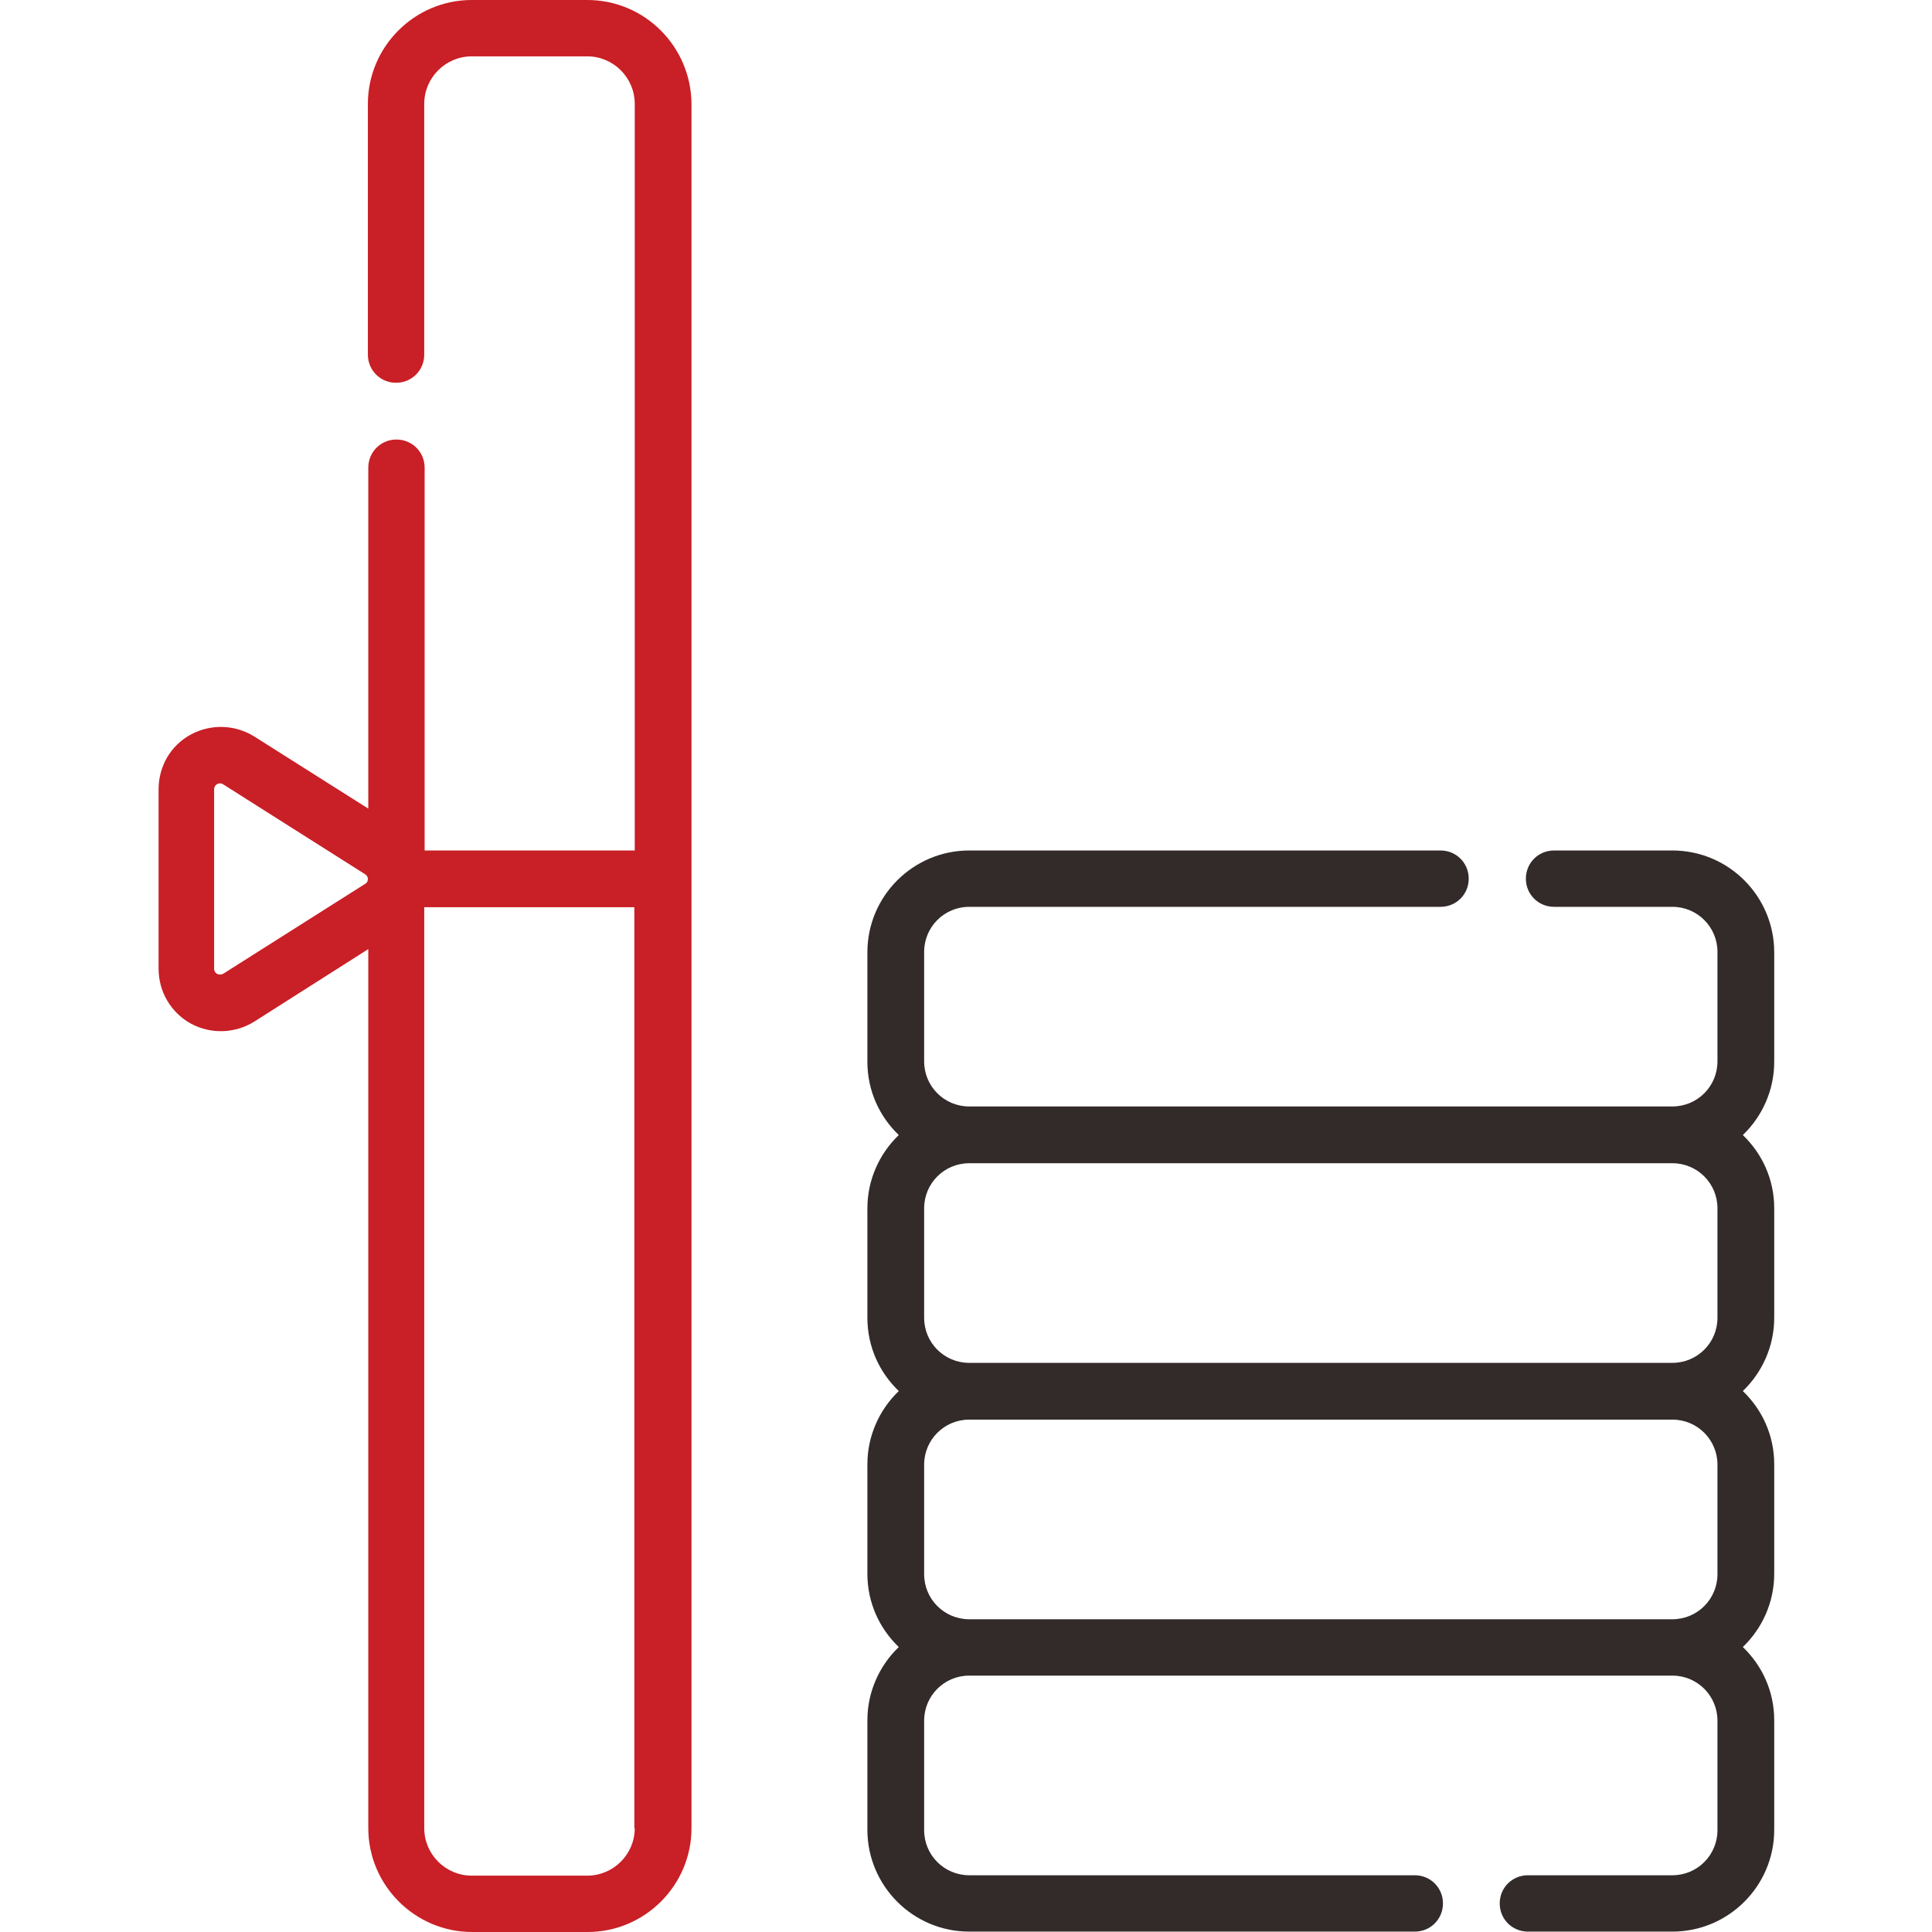
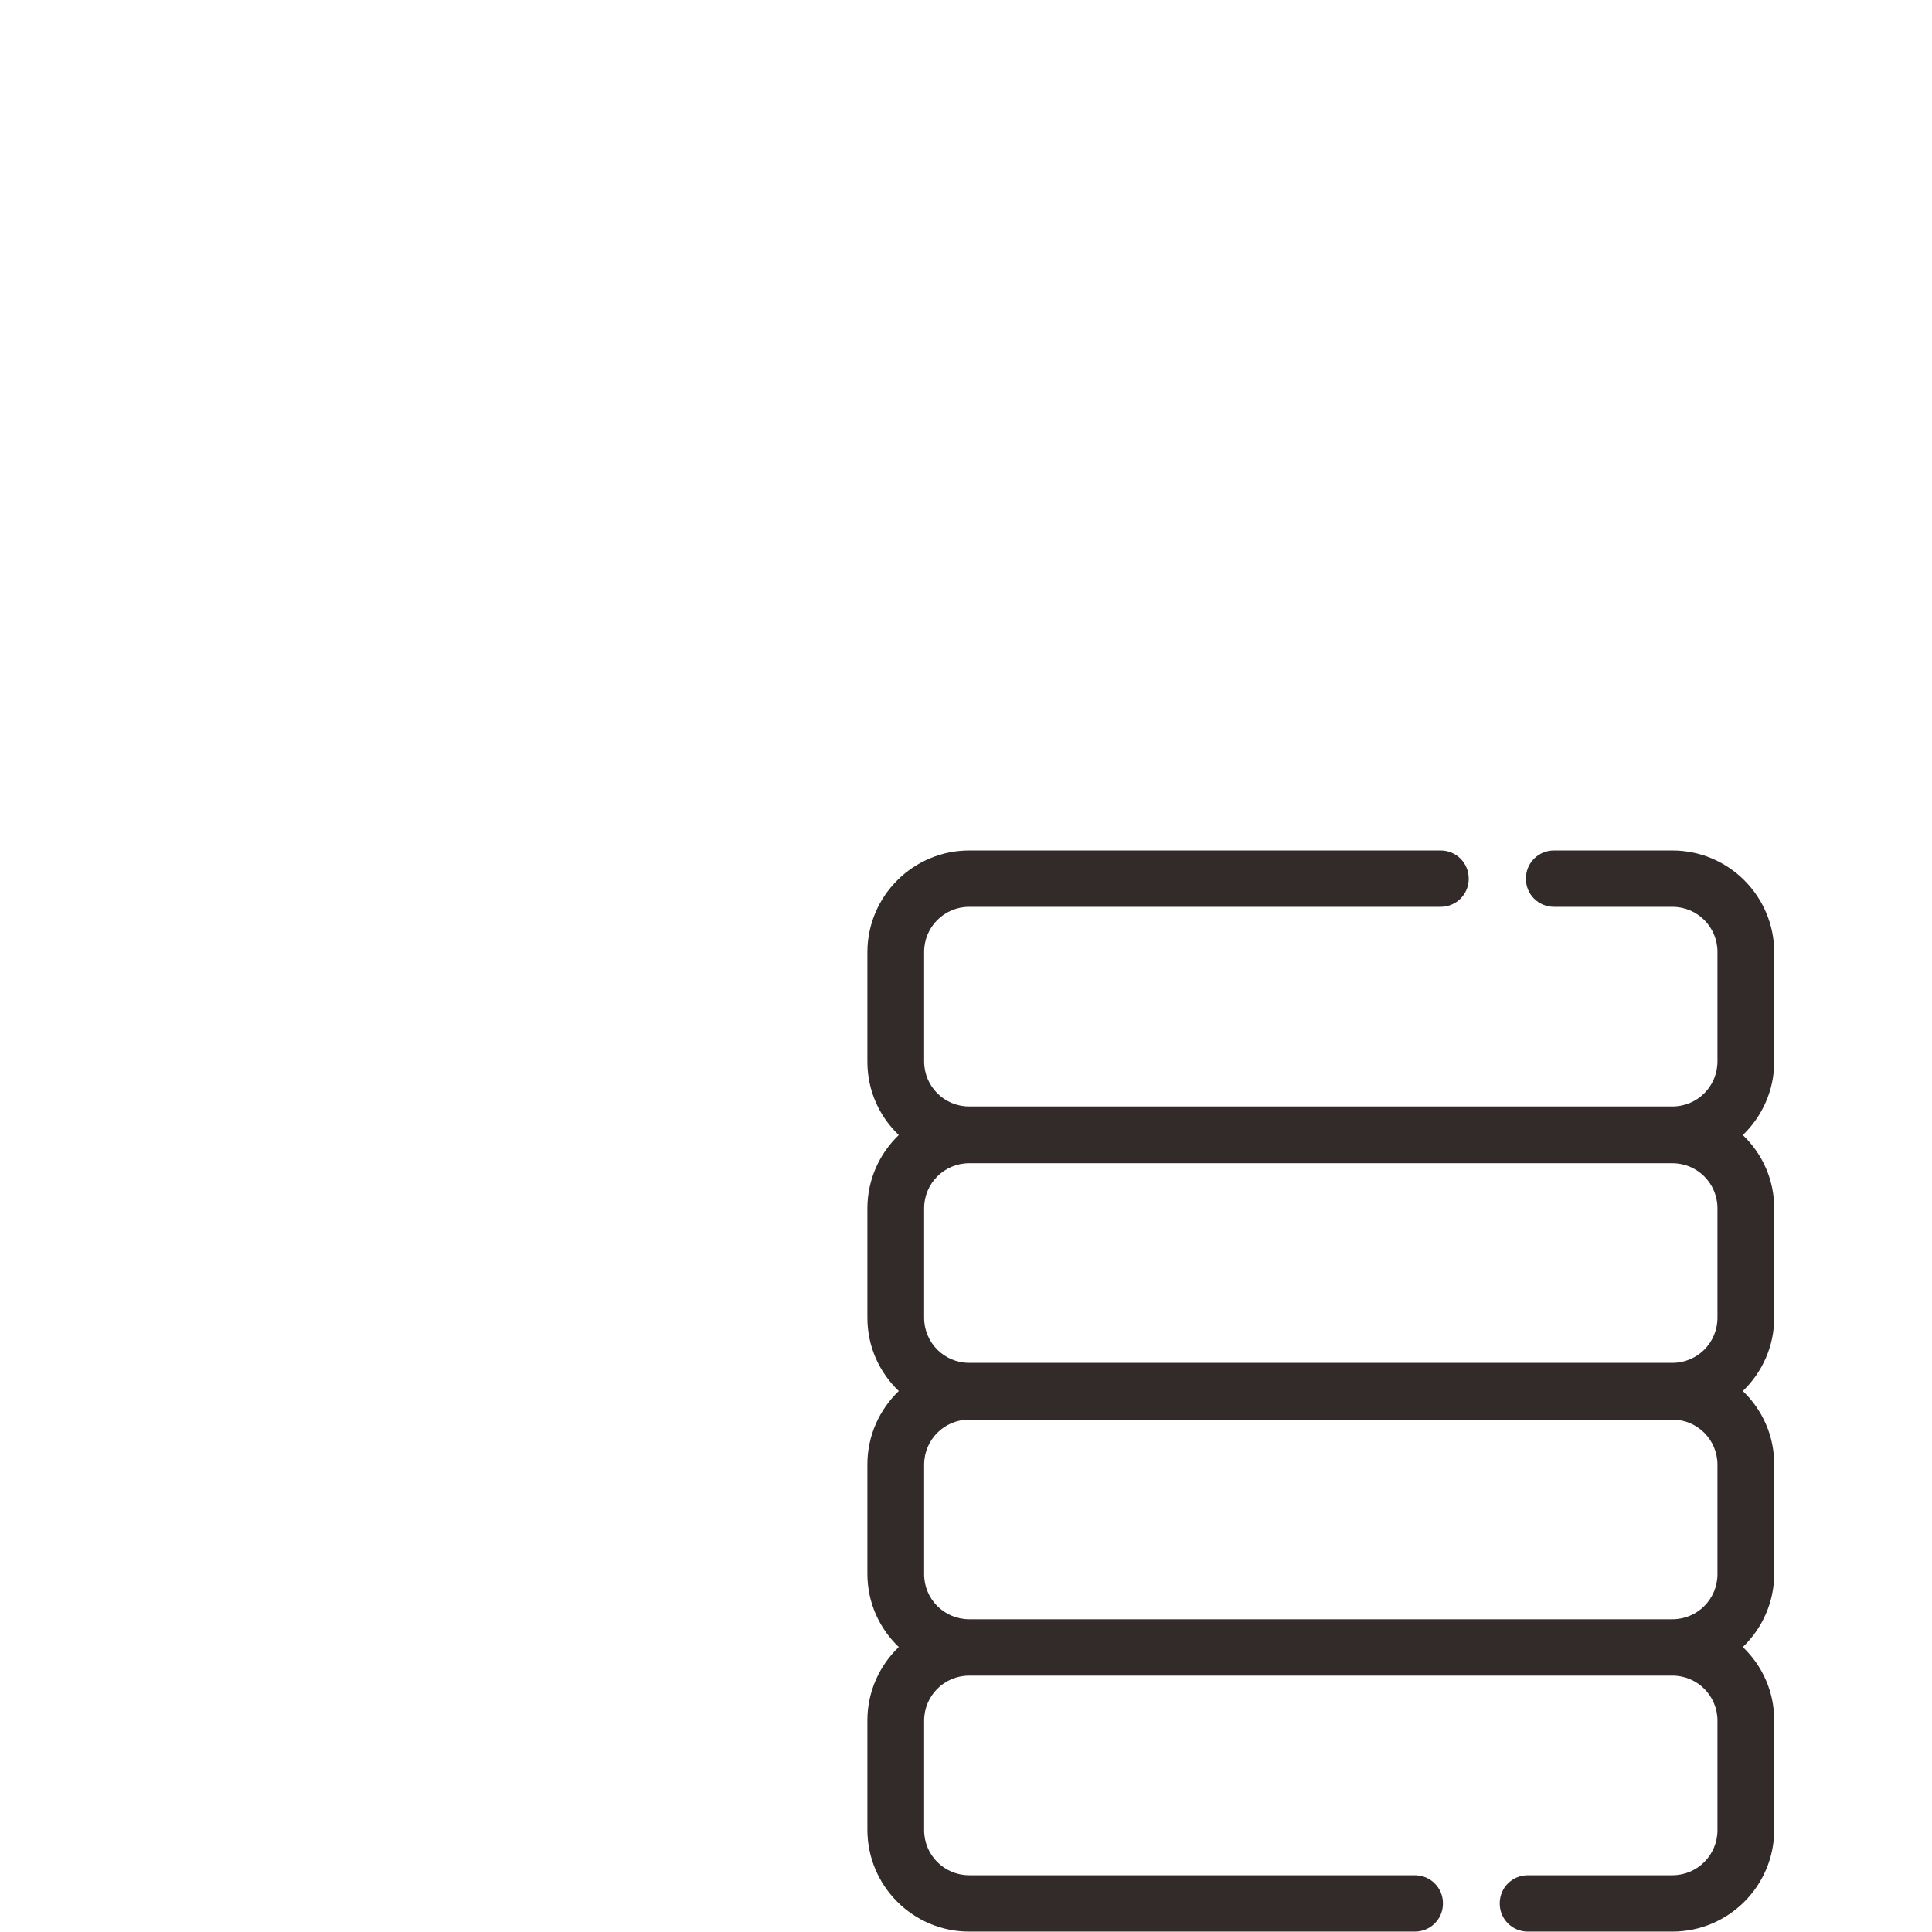
<svg xmlns="http://www.w3.org/2000/svg" id="Layer_1" width="48" height="48" viewBox="0 0 48 48">
  <defs>
    <style>.cls-1{fill:#c91f26;}.cls-2{fill:#332a2a;}</style>
  </defs>
  <path class="cls-2" d="M44.08,26.38v-2.72c0-1.39-1.13-2.53-2.53-2.53h-2.94c-.39,0-.7.31-.7.7s.31.7.7.7h2.94c.62,0,1.12.5,1.12,1.12v2.72c0,.62-.5,1.12-1.12,1.12h-17.47c-.62,0-1.12-.5-1.12-1.12v-2.72c0-.62.5-1.12,1.12-1.12h11.71c.39,0,.7-.31.7-.7s-.31-.7-.7-.7h-11.71c-1.39,0-2.53,1.13-2.53,2.53v2.72c0,.72.3,1.36.78,1.82-.48.46-.78,1.11-.78,1.82v2.72c0,.72.3,1.36.78,1.82-.48.46-.78,1.11-.78,1.82v2.72c0,.72.3,1.36.78,1.82-.48.46-.78,1.11-.78,1.82v2.72c0,1.39,1.13,2.53,2.53,2.53h11.07c.39,0,.7-.31.7-.7s-.31-.7-.7-.7h-11.07c-.62,0-1.12-.5-1.12-1.12v-2.72c0-.62.5-1.12,1.12-1.12h17.47c.62,0,1.12.5,1.12,1.12v2.72c0,.62-.5,1.12-1.12,1.12h-3.59c-.39,0-.7.31-.7.7s.31.7.7.7h3.59c1.39,0,2.53-1.13,2.53-2.53v-2.72c0-.72-.3-1.36-.78-1.82.48-.46.78-1.11.78-1.82v-2.72c0-.72-.3-1.36-.78-1.82.48-.46.78-1.11.78-1.82v-2.72c0-.72-.3-1.36-.78-1.82.48-.46.78-1.11.78-1.82h0ZM42.67,36.39v2.72c0,.62-.5,1.12-1.12,1.12h-17.47c-.62,0-1.12-.5-1.12-1.12v-2.72c0-.62.5-1.12,1.12-1.12h17.47c.62,0,1.12.5,1.12,1.12ZM42.67,30.02v2.72c0,.62-.5,1.12-1.12,1.12h-17.47c-.62,0-1.12-.5-1.12-1.12v-2.72c0-.62.5-1.12,1.12-1.12h17.47c.62,0,1.12.5,1.12,1.12h0Z" />
-   <path class="cls-1" d="M14.59,0h-2.87c-1.42,0-2.58,1.16-2.58,2.58v6.23c0,.39.31.7.7.7s.7-.31.7-.7V2.58c0-.65.53-1.18,1.18-1.18h2.87c.65,0,1.18.53,1.18,1.18v18.55h-5.22v-9.51c0-.39-.31-.7-.7-.7s-.7.31-.7.7v8.47l-2.83-1.79c-.48-.3-1.08-.32-1.58-.05-.5.27-.8.79-.8,1.36v4.46c0,.57.31,1.09.8,1.36.5.27,1.1.25,1.58-.05l2.83-1.8v21.84c0,1.42,1.16,2.58,2.58,2.58h2.87c1.42,0,2.58-1.16,2.58-2.58V2.58C17.17,1.16,16.02,0,14.59,0h0ZM9.07,21.96l-3.52,2.23c-.1.06-.23,0-.23-.12v-4.46c0-.12.13-.19.23-.12l3.52,2.23c.06.04.07.09.07.12s-.01.09-.07.12ZM15.77,45.42c0,.65-.53,1.18-1.18,1.18h-2.87c-.65,0-1.18-.53-1.18-1.18v-22.88h5.22v22.88Z" />
</svg>